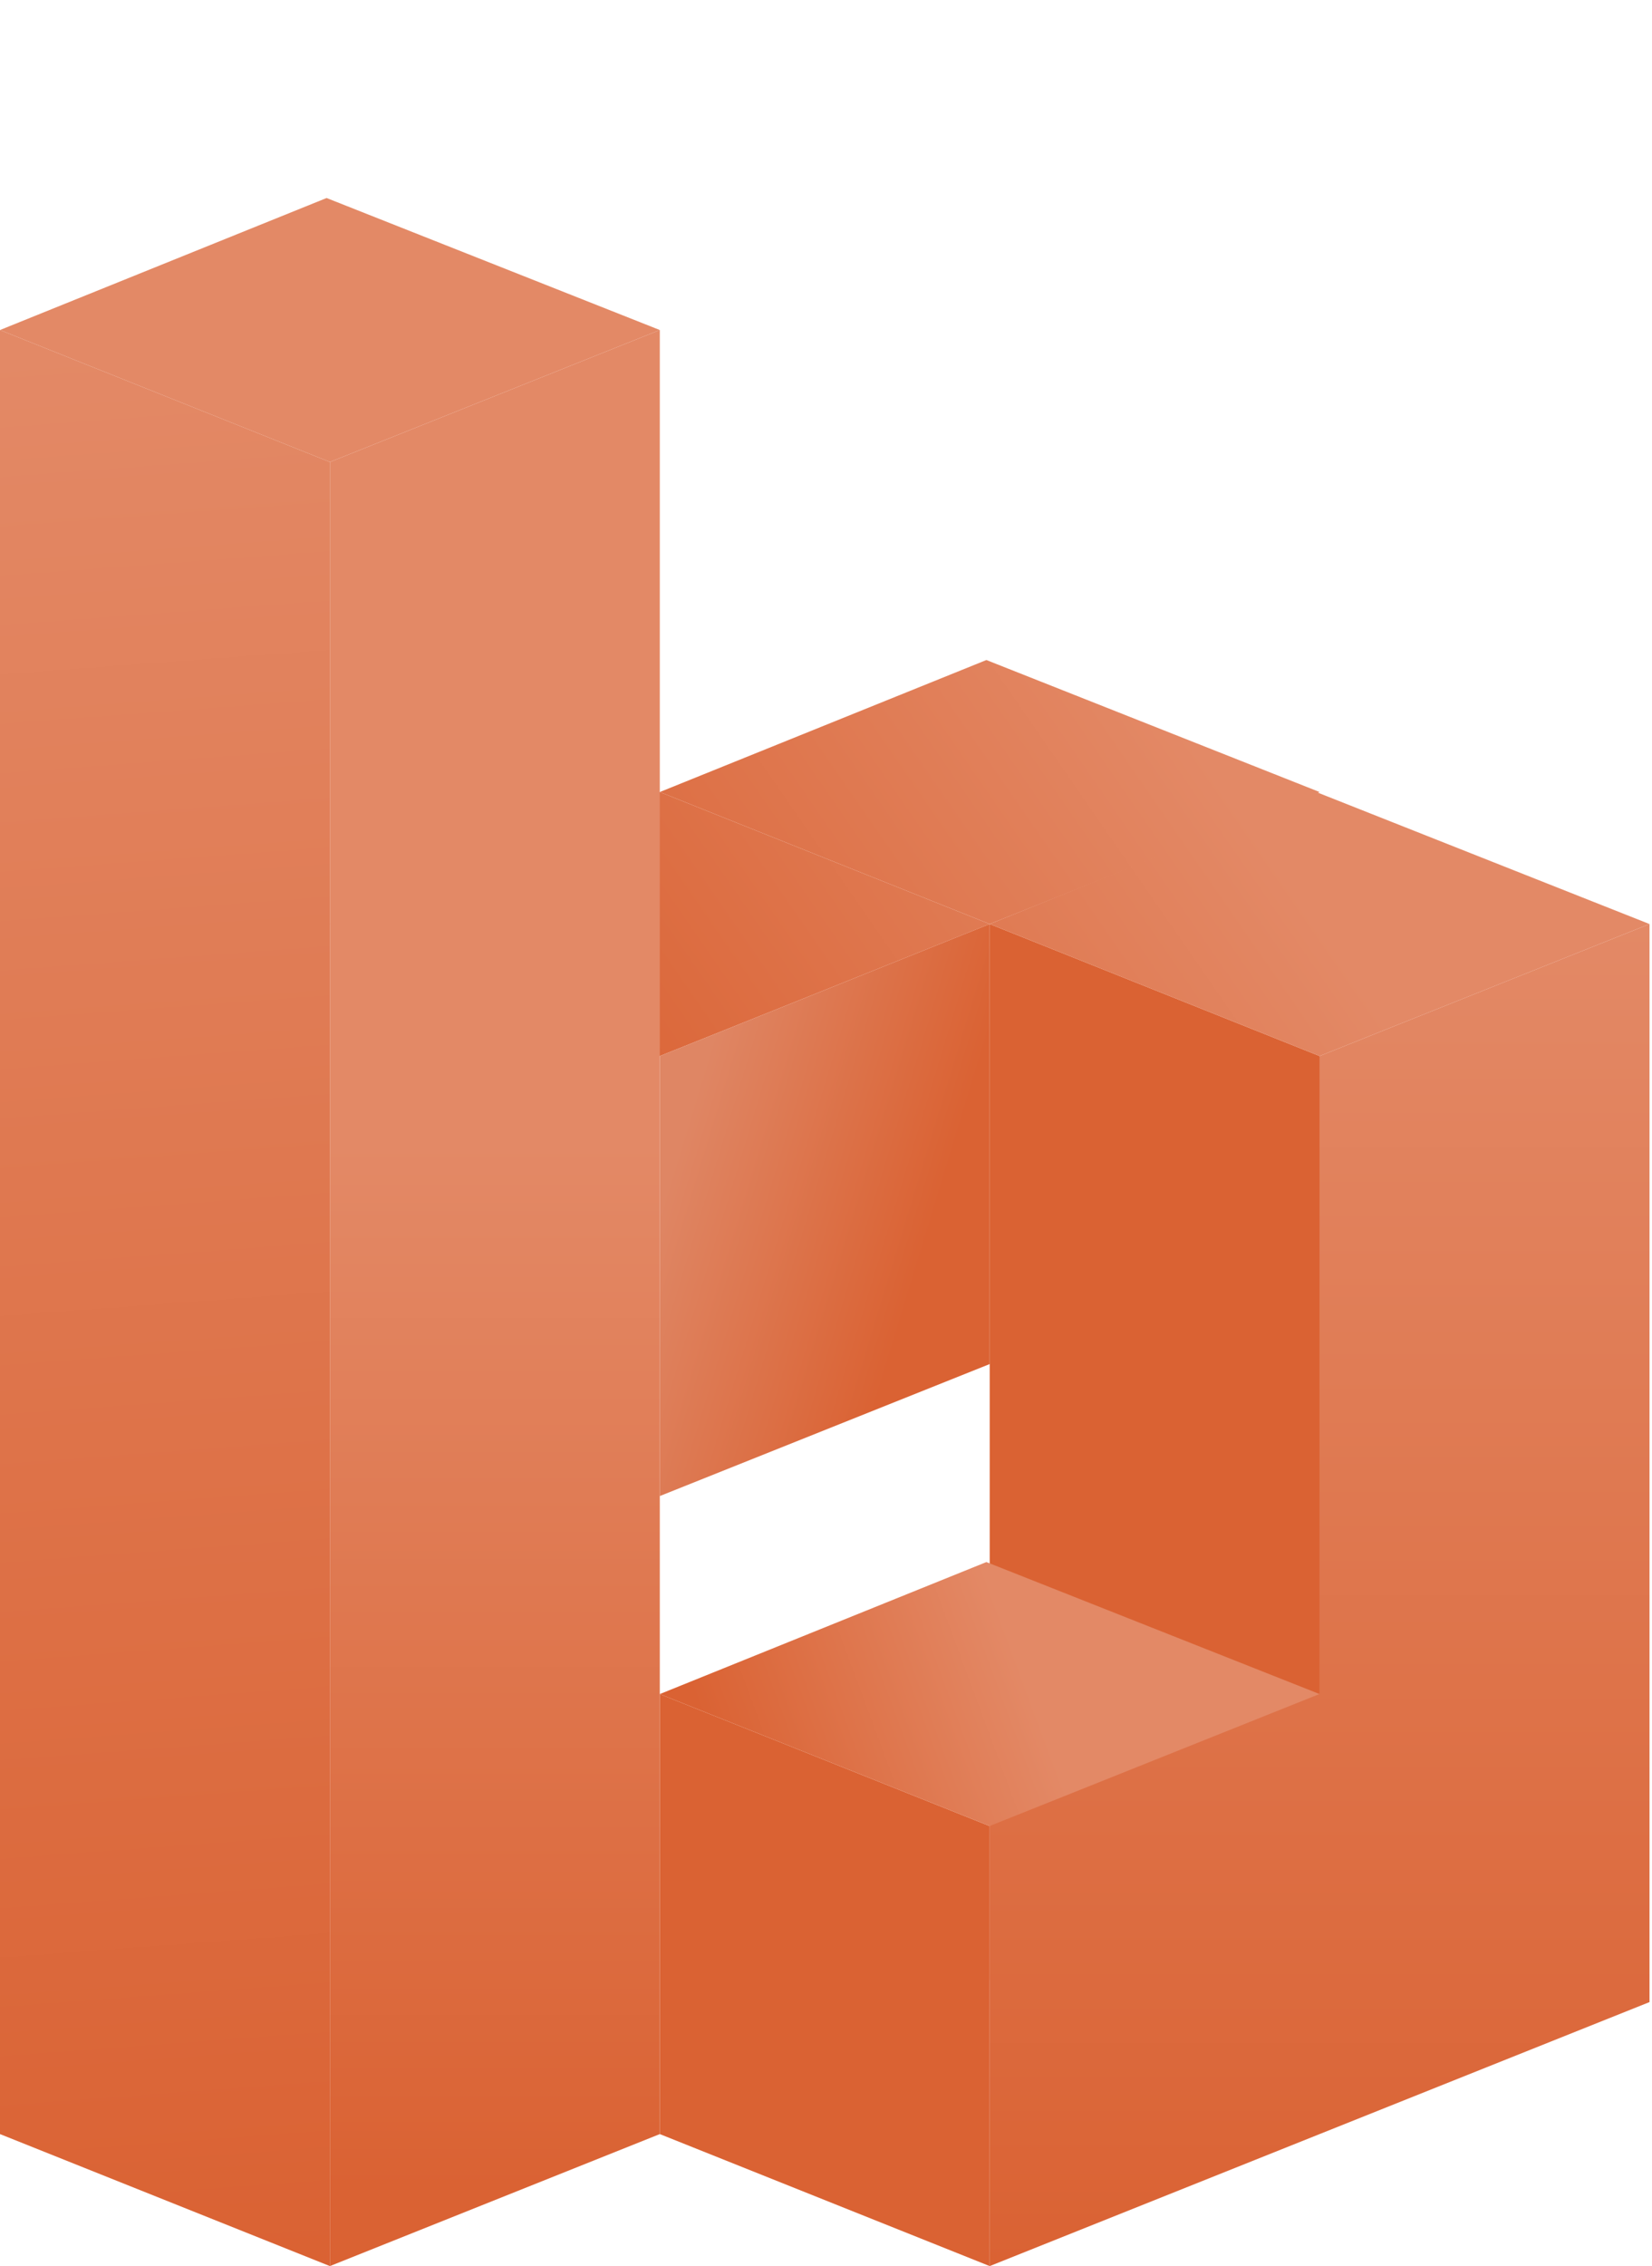
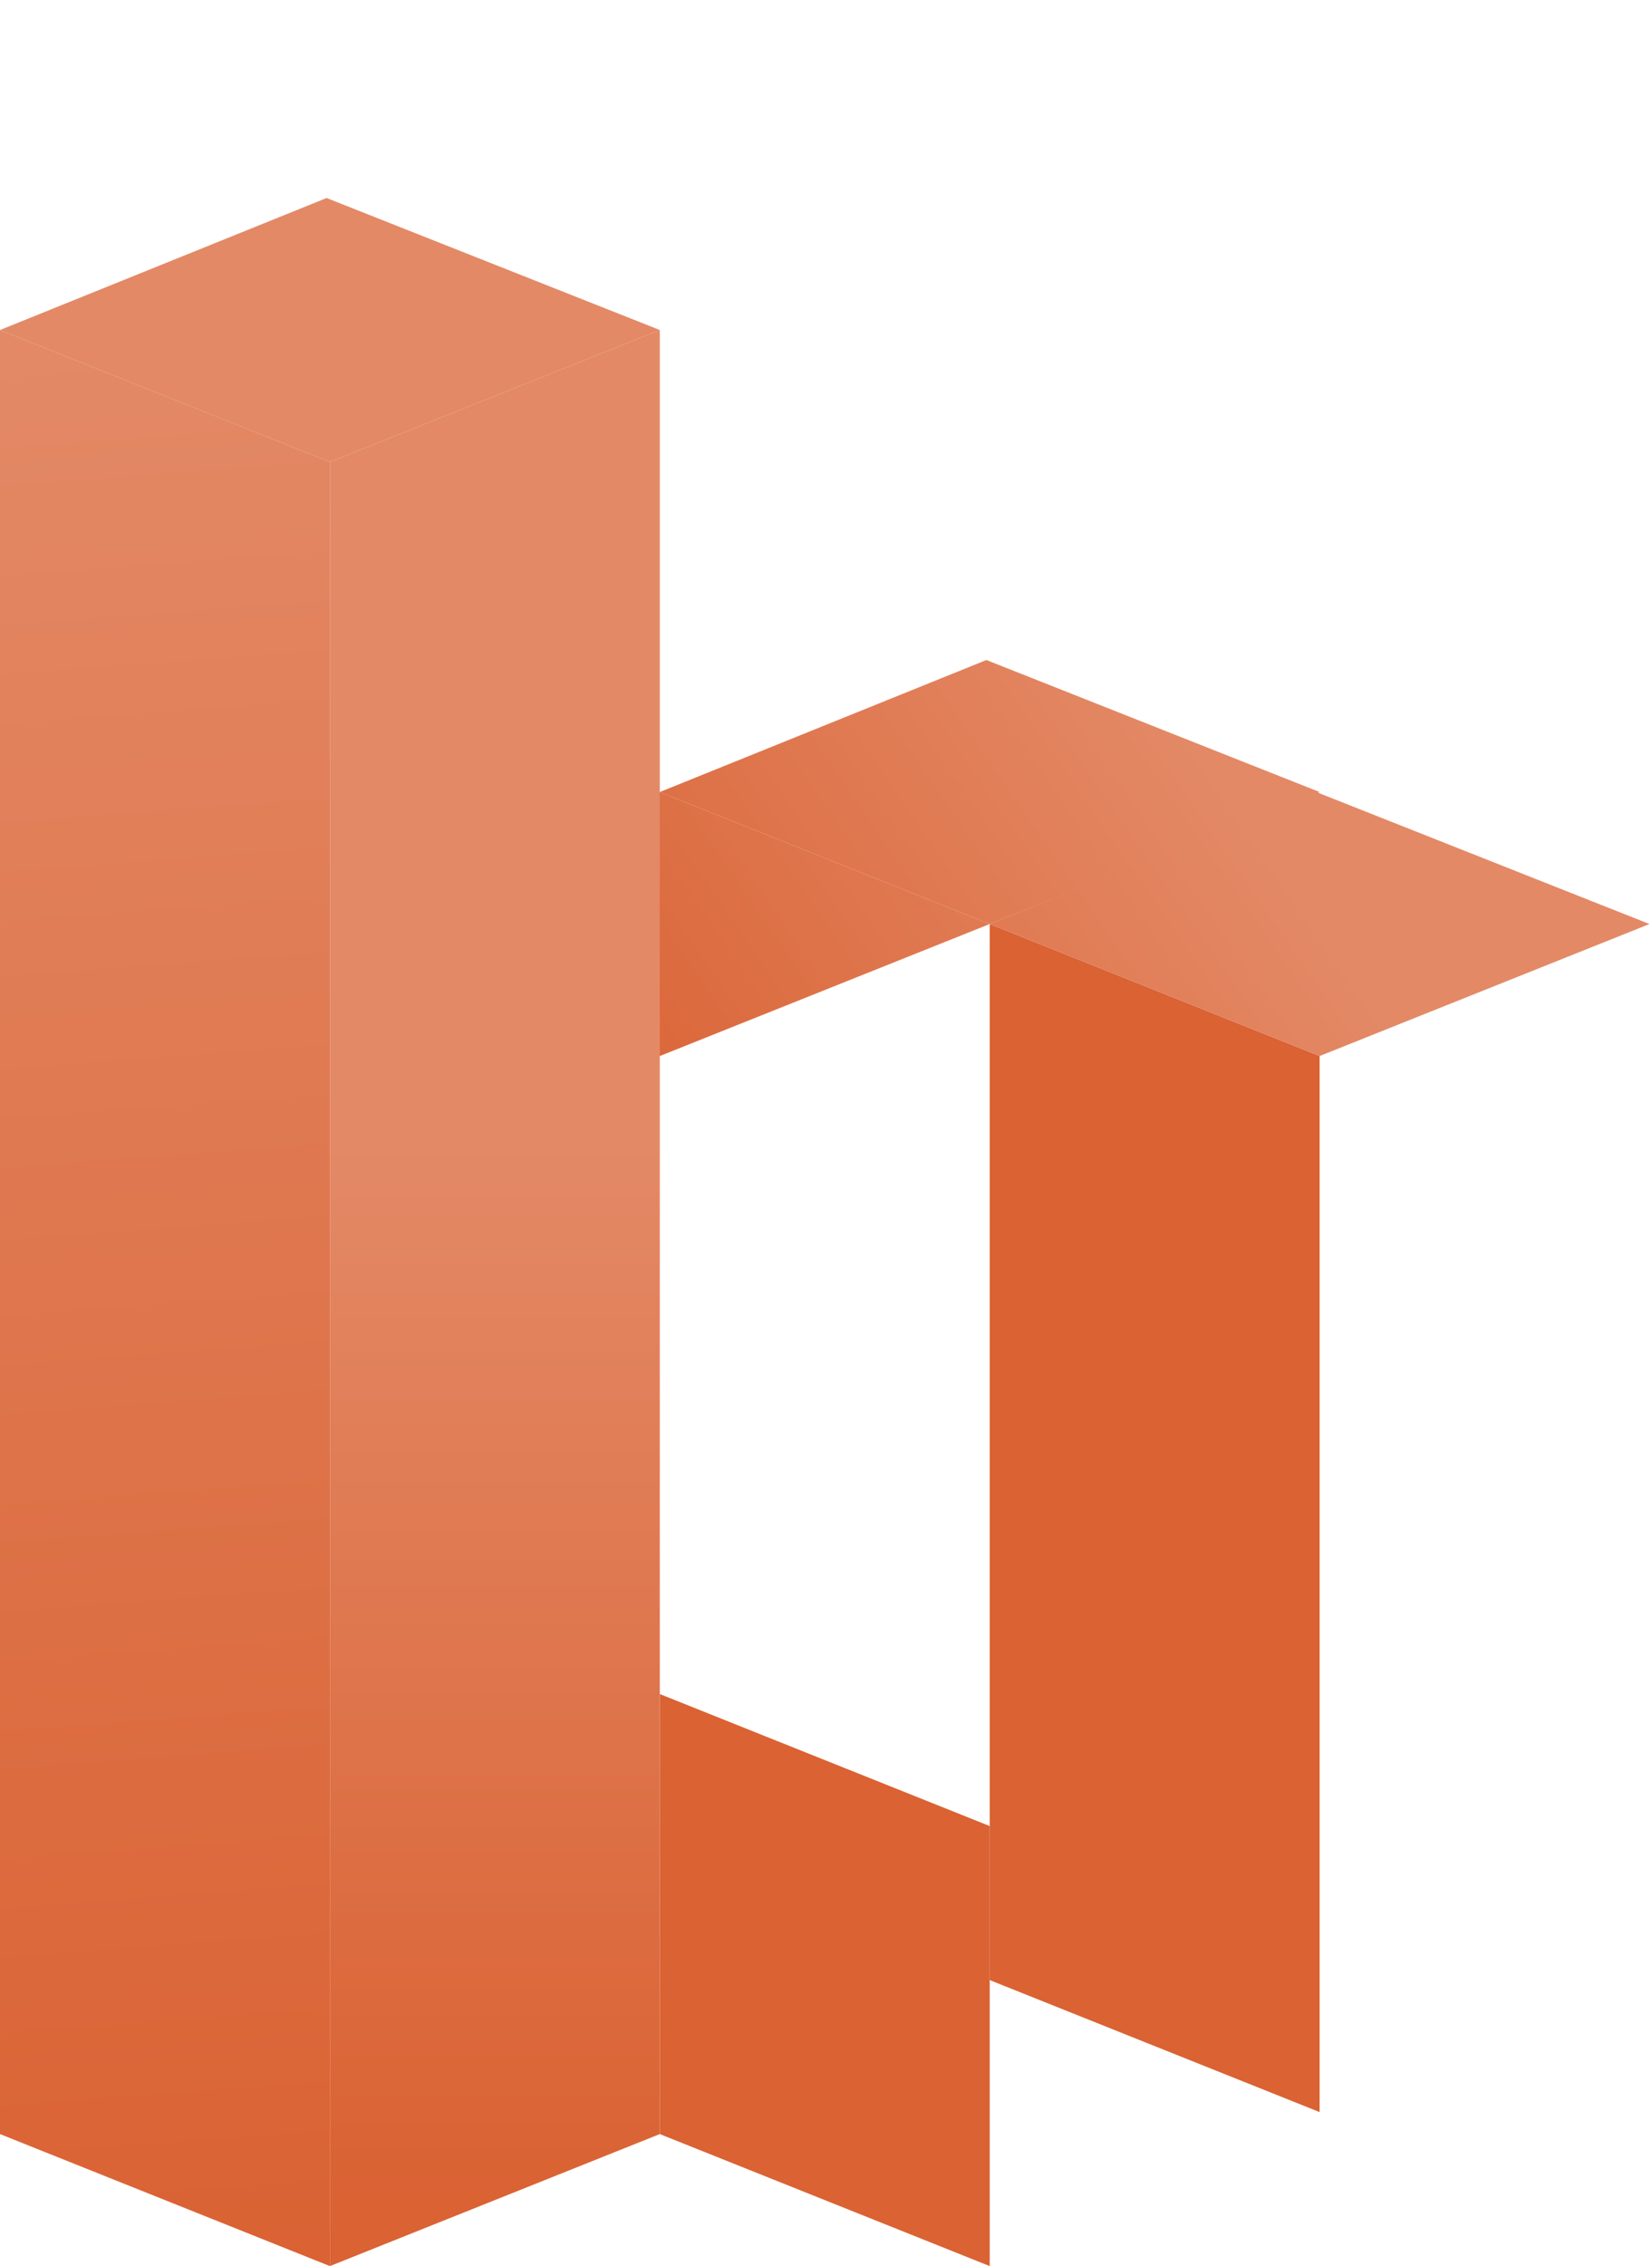
<svg xmlns="http://www.w3.org/2000/svg" width="167" height="229" fill="none">
  <path fill="#DA6233" d="m100.049 93.379 33.349 13.339v106.719l-33.349-13.34V93.379z" />
  <path fill="url(#a)" d="m100.049 93.379 33.014-13.34 33.685 13.34-33.35 13.339-33.349-13.34z" />
  <path fill="url(#b)" d="m66.699 80.039 33.014-13.34 33.685 13.34-33.349 13.34-33.35-13.34z" />
  <path fill="url(#c)" d="m33.35 93.379 33.349-13.34 33.35 13.34-33.35 13.339-33.35-13.34z" />
  <path fill="#DA6233" d="m66.699 171.194 33.35 13.34V229l-33.35-13.34v-44.466z" />
-   <path fill="url(#d)" fill-rule="evenodd" d="m166.748 93.379-33.35 13.339v64.476l-33.349 13.34V229l33.349-13.34 33.35-13.34V93.379z" clip-rule="evenodd" />
-   <path fill="url(#e)" d="m66.699 106.718 33.35-13.34v44.467l-33.35 13.339v-44.466z" />
  <path fill="url(#f)" d="m0 33.35 33.35 13.34V229L0 215.66V33.35z" />
  <path fill="url(#g)" d="m33.35 46.69 33.349-13.34v182.31L33.349 229V46.69z" />
  <path fill="#E38966" d="m0 33.35 33.014-13.34L66.7 33.35 33.35 46.69 0 33.35z" />
-   <path fill="url(#h)" d="m66.699 171.194 33.014-13.34 33.685 13.34-33.349 13.34-33.35-13.34z" />
  <defs>
    <linearGradient id="a" x1="113.388" x2="52.248" y1="64.476" y2="106.718" gradientUnits="userSpaceOnUse">
      <stop stop-color="#E38966" />
      <stop offset="1" stop-color="#DA6233" />
    </linearGradient>
    <linearGradient id="b" x1="113.388" x2="52.248" y1="64.476" y2="106.718" gradientUnits="userSpaceOnUse">
      <stop stop-color="#E38966" />
      <stop offset="1" stop-color="#DA6233" />
    </linearGradient>
    <linearGradient id="c" x1="113.388" x2="52.248" y1="64.476" y2="106.718" gradientUnits="userSpaceOnUse">
      <stop stop-color="#E38966" />
      <stop offset="1" stop-color="#DA6233" />
    </linearGradient>
    <linearGradient id="d" x1="133.398" x2="133.398" y1="93.379" y2="229" gradientUnits="userSpaceOnUse">
      <stop stop-color="#E38966" />
      <stop offset="1" stop-color="#DA6233" />
    </linearGradient>
    <linearGradient id="e" x1="66.699" x2="92.267" y1="122.282" y2="130.063" gradientUnits="userSpaceOnUse">
      <stop stop-color="#DF8664" />
      <stop offset="1" stop-color="#DA6233" />
    </linearGradient>
    <linearGradient id="f" x1="2.223" x2="16.675" y1="35.573" y2="229" gradientUnits="userSpaceOnUse">
      <stop stop-color="#E38966" />
      <stop offset="1" stop-color="#DA6233" />
    </linearGradient>
    <linearGradient id="g" x1="48.913" x2="48.913" y1="115.612" y2="221.218" gradientUnits="userSpaceOnUse">
      <stop stop-color="#E38966" />
      <stop offset="1" stop-color="#DA6233" />
    </linearGradient>
    <linearGradient id="h" x1="103.383" x2="73.369" y1="168.971" y2="180.087" gradientUnits="userSpaceOnUse">
      <stop stop-color="#E38966" />
      <stop offset="1" stop-color="#DA6233" />
    </linearGradient>
  </defs>
</svg>